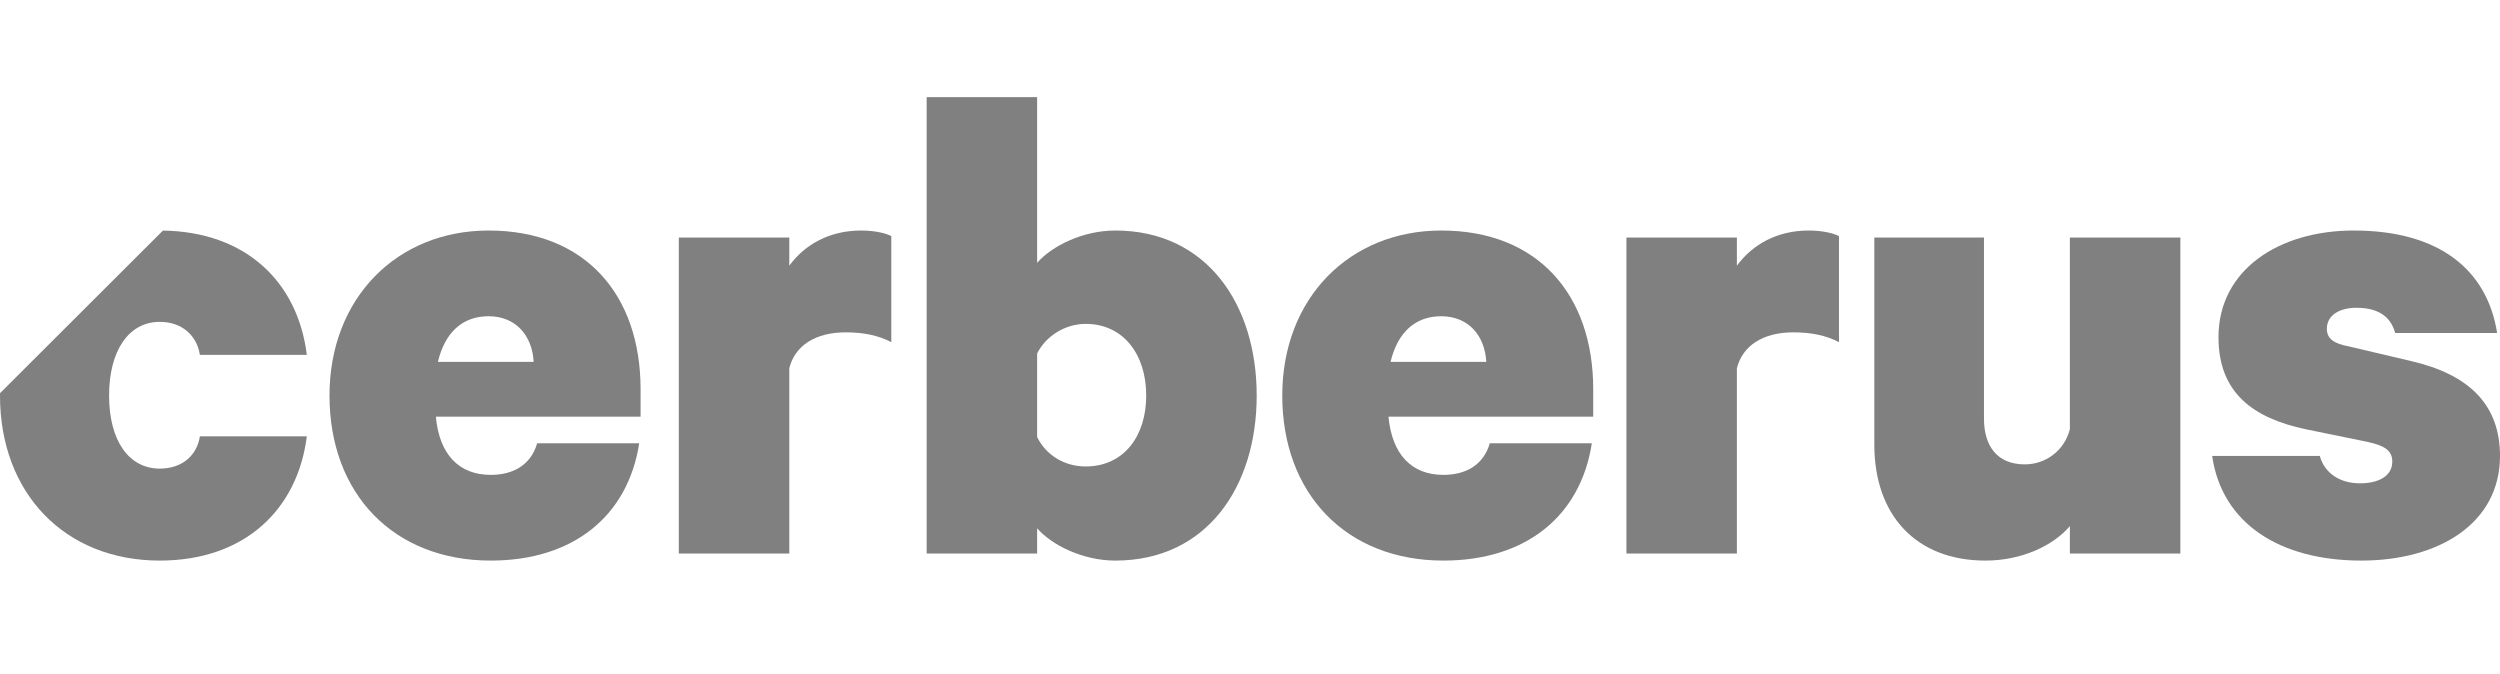
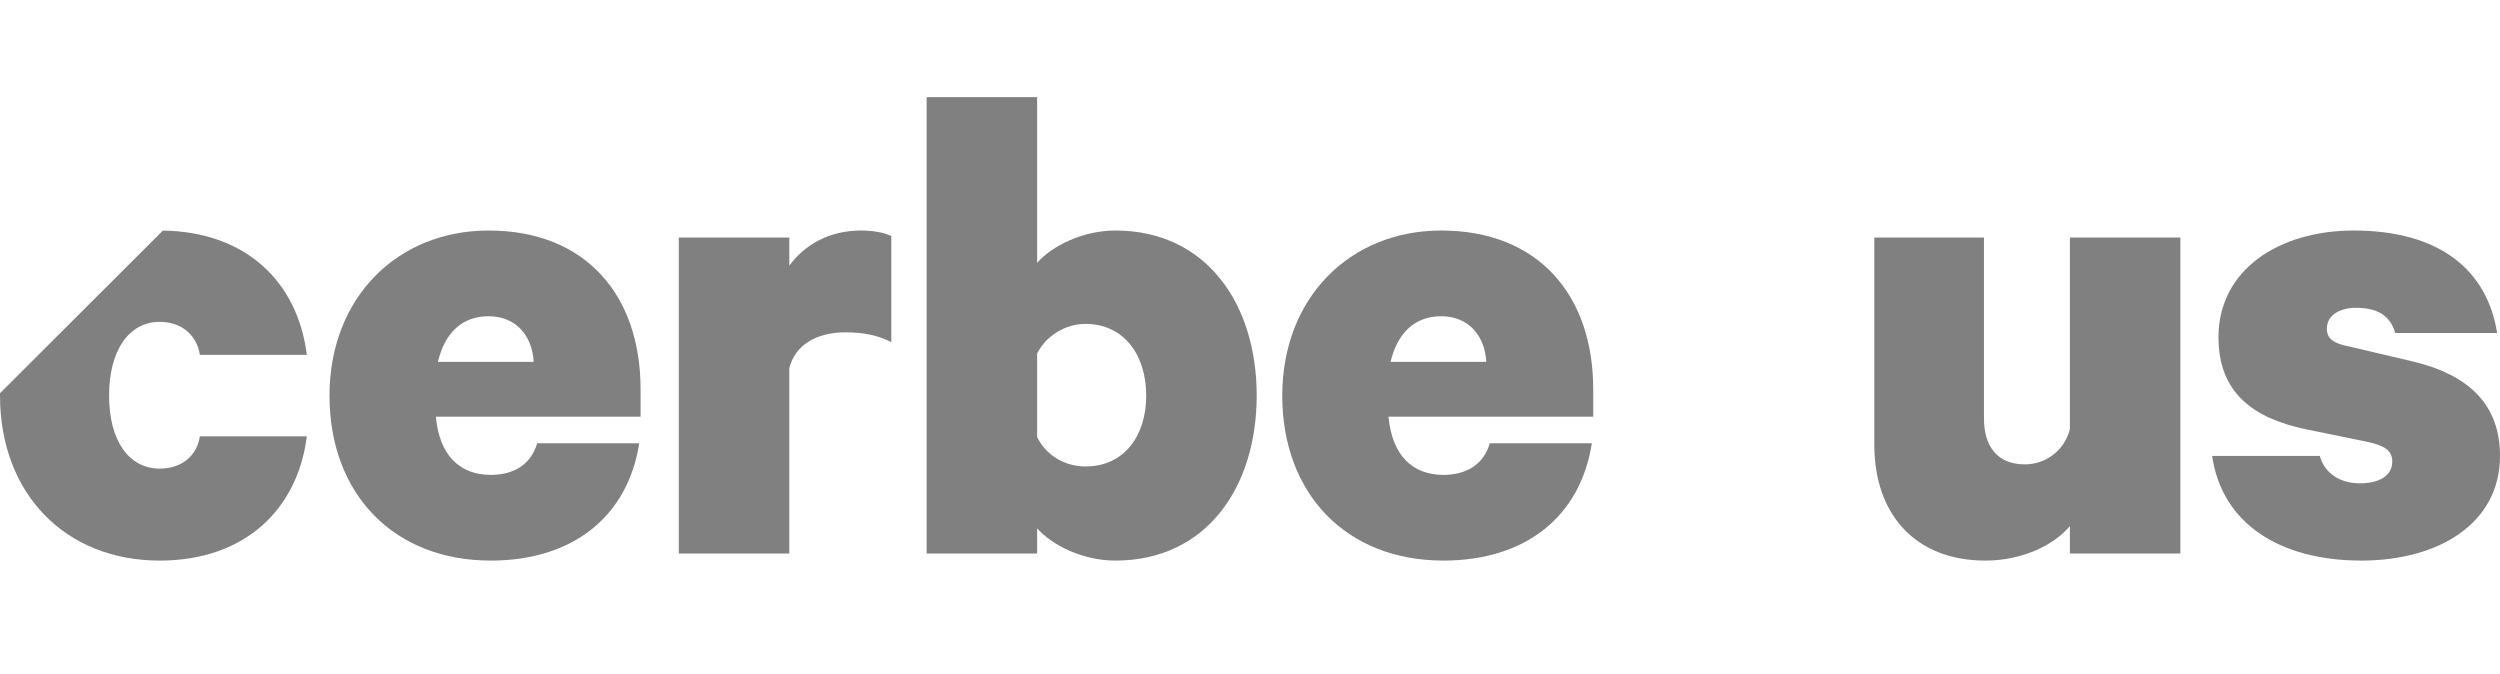
<svg xmlns="http://www.w3.org/2000/svg" width="115" height="31" viewBox="0 0 115 31" fill="none">
  <path fill-rule="evenodd" clip-rule="evenodd" d="M7.349 21.556C5.923 21.556 5.018 20.265 5.018 18.197C5.018 16.128 5.923 14.805 7.349 14.805C8.385 14.805 9.063 15.45 9.194 16.323H14.114C13.699 12.974 11.323 10.664 7.495 10.606L0.001 18.086C0 18.123 0 18.16 0 18.197C0 22.686 2.978 25.787 7.349 25.787C11.263 25.787 13.693 23.43 14.114 20.071H9.194C9.063 20.942 8.385 21.556 7.349 21.556Z" fill="#808080" />
  <path fill-rule="evenodd" clip-rule="evenodd" d="M20.144 16.646C20.466 15.288 21.276 14.547 22.475 14.547C23.738 14.547 24.485 15.45 24.548 16.646H20.144ZM29.467 17.907C29.467 13.576 26.941 10.604 22.475 10.604C18.266 10.604 15.157 13.707 15.157 18.196C15.157 22.716 18.104 25.787 22.574 25.787C26.358 25.787 28.883 23.75 29.404 20.39H24.71C24.417 21.393 23.606 21.844 22.574 21.844C21.117 21.844 20.208 20.91 20.05 19.167H29.467V17.907Z" fill="#808080" />
  <path fill-rule="evenodd" clip-rule="evenodd" d="M39.611 10.604C38.153 10.604 37.018 11.25 36.308 12.221V10.926H31.225V25.462H36.308V16.937C36.565 15.902 37.507 15.288 38.896 15.288C39.706 15.288 40.384 15.419 41 15.739V10.862C40.774 10.736 40.259 10.604 39.611 10.604Z" fill="#808080" />
  <path fill-rule="evenodd" clip-rule="evenodd" d="M49.939 21.457C48.938 21.457 48.097 20.91 47.708 20.101V16.259C48.097 15.481 48.971 14.899 49.939 14.899C51.69 14.899 52.726 16.322 52.726 18.196C52.726 20.07 51.69 21.457 49.939 21.457ZM51.302 10.604C49.812 10.604 48.386 11.313 47.708 12.091V4.467H42.626V25.462H47.708V24.302C48.386 25.078 49.812 25.787 51.302 25.787C55.509 25.787 57.808 22.395 57.808 18.196C57.808 13.996 55.509 10.604 51.302 10.604Z" fill="#808080" />
  <path fill-rule="evenodd" clip-rule="evenodd" d="M63.965 16.646C64.291 15.288 65.102 14.547 66.296 14.547C67.558 14.547 68.305 15.45 68.369 16.646H63.965ZM73.288 17.907C73.288 13.576 70.762 10.604 66.296 10.604C62.087 10.604 58.984 13.707 58.984 18.196C58.984 22.716 61.929 25.787 66.395 25.787C70.183 25.787 72.707 23.75 73.224 20.39H68.531C68.237 21.393 67.431 21.844 66.395 21.844C64.938 21.844 64.033 20.91 63.87 19.167H73.288V17.907Z" fill="#808080" />
-   <path fill-rule="evenodd" clip-rule="evenodd" d="M83.199 10.604C81.742 10.604 80.611 11.25 79.897 12.221V10.926H74.815V25.462H79.897V16.937C80.16 15.902 81.096 15.288 82.489 15.288C83.295 15.288 83.979 15.419 84.593 15.739V10.862C84.363 10.736 83.847 10.604 83.199 10.604Z" fill="#808080" />
  <path fill-rule="evenodd" clip-rule="evenodd" d="M95.214 10.926V19.745C94.957 20.748 94.083 21.361 93.141 21.361C91.848 21.361 91.263 20.49 91.263 19.262V10.926H86.219V20.458C86.219 23.687 88.128 25.787 91.331 25.787C92.983 25.787 94.44 25.11 95.214 24.201V25.462H100.297V10.926H95.214Z" fill="#808080" />
  <path fill-rule="evenodd" clip-rule="evenodd" d="M110.918 16.611L108.041 15.933C107.357 15.807 107.035 15.577 107.035 15.124C107.035 14.479 107.651 14.158 108.393 14.158C109.561 14.158 110.013 14.704 110.177 15.319H114.868C114.417 12.448 112.249 10.604 108.266 10.604C104.832 10.604 102.05 12.411 102.05 15.513C102.05 18.065 103.637 19.231 106.062 19.745L108.913 20.328C109.625 20.49 110.045 20.685 110.045 21.231C110.045 21.912 109.399 22.233 108.556 22.233C107.651 22.233 106.936 21.782 106.71 20.973H101.759C102.212 24.107 104.9 25.787 108.619 25.787C112.181 25.787 115 24.076 115 20.973C115 18.616 113.575 17.225 110.918 16.611Z" fill="#808080" />
</svg>